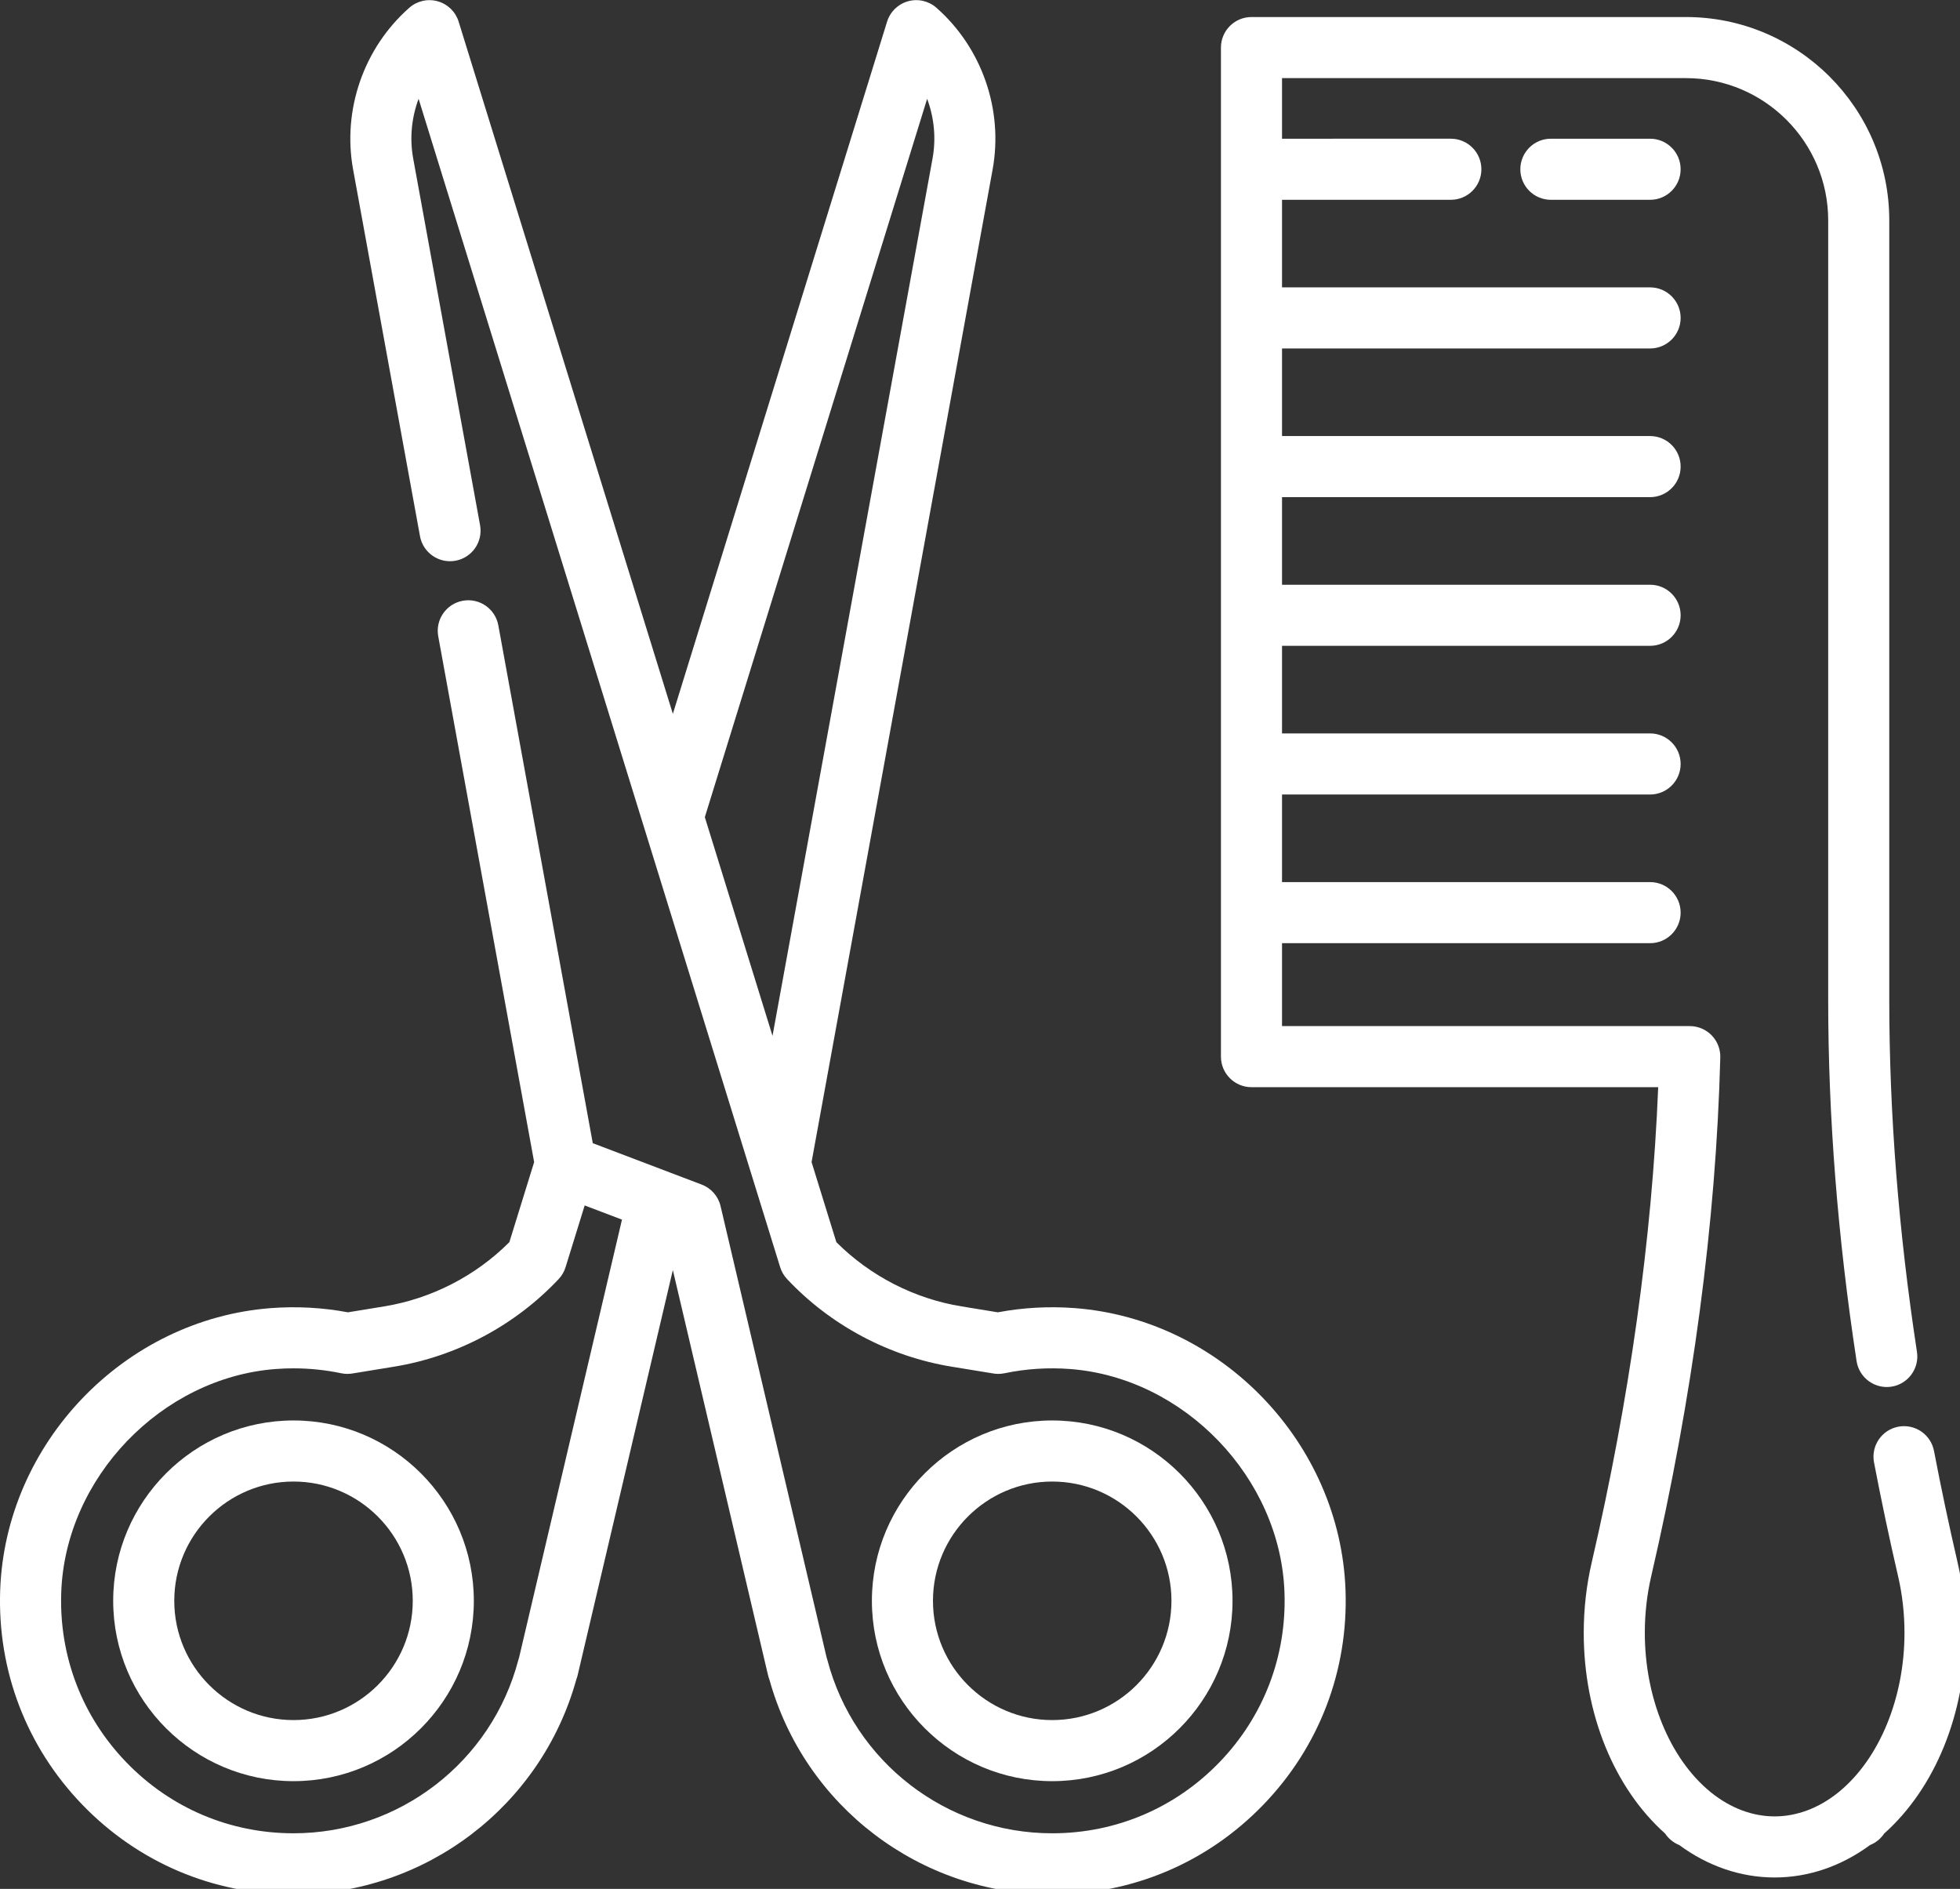
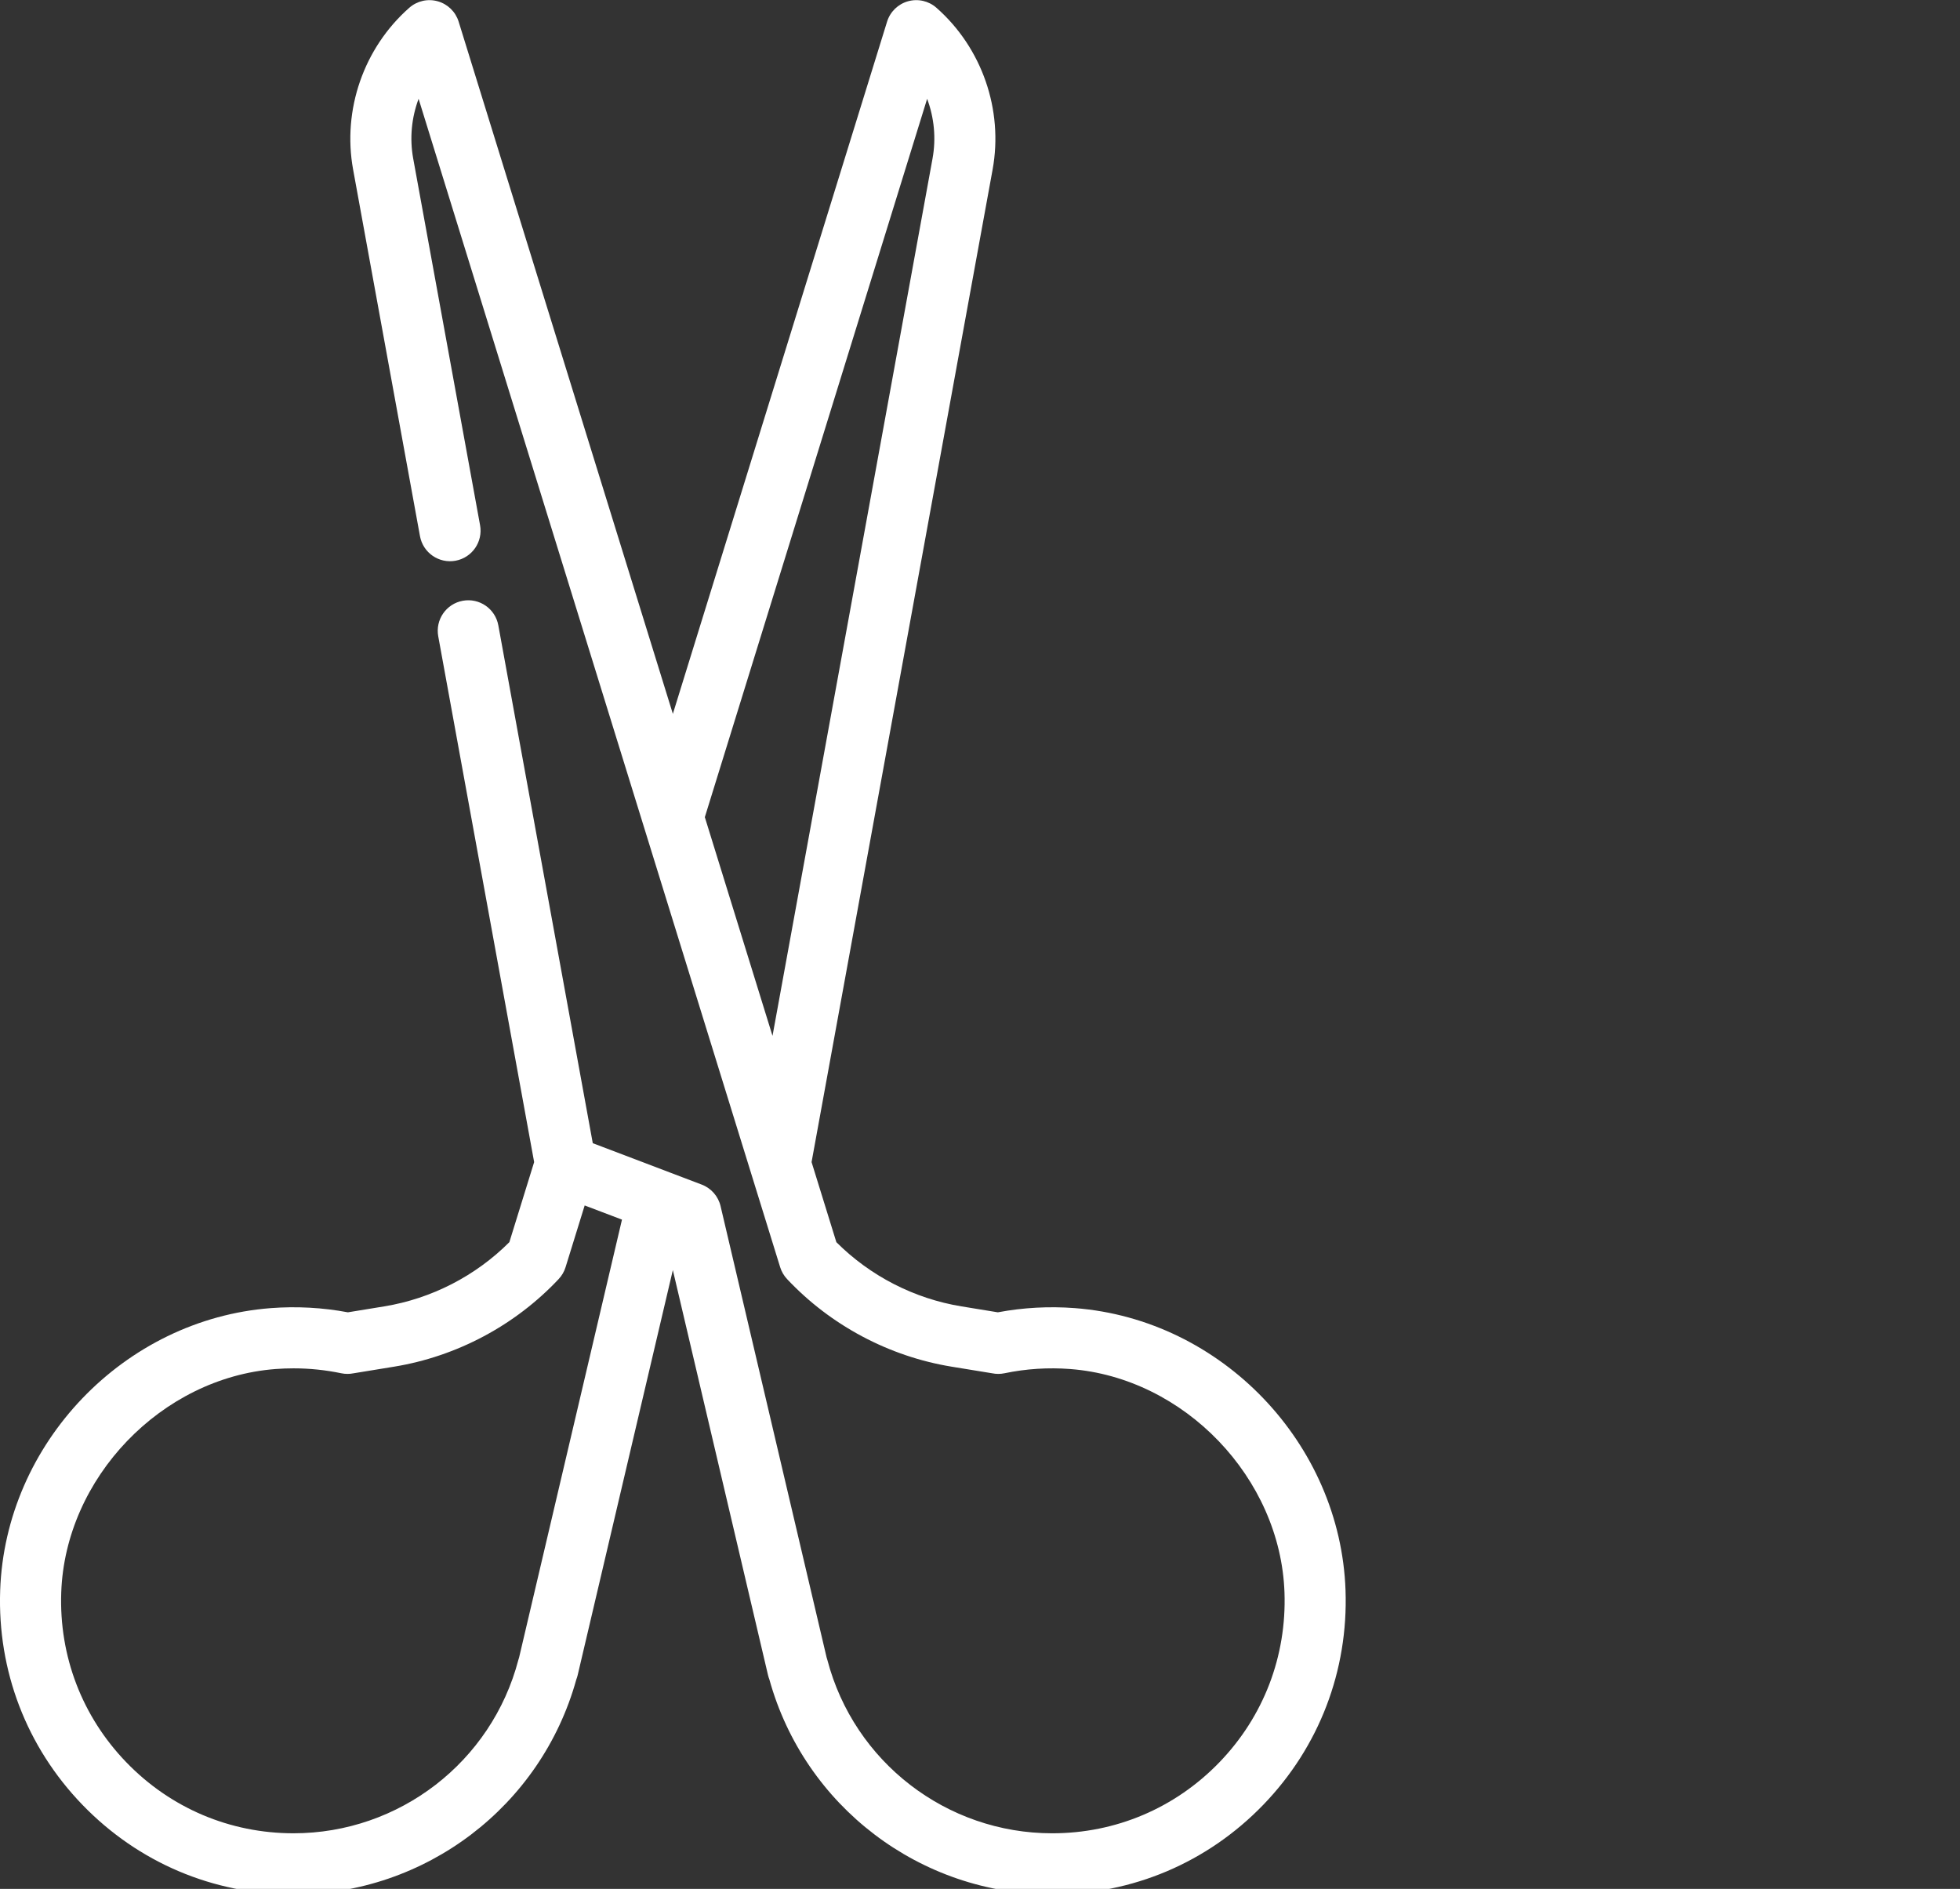
<svg xmlns="http://www.w3.org/2000/svg" xmlns:ns1="http://www.inkscape.org/namespaces/inkscape" xmlns:ns2="http://sodipodi.sourceforge.net/DTD/sodipodi-0.dtd" xmlns:ns3="http://www.openswatchbook.org/uri/2009/osb" width="47.992mm" height="46.242mm" viewBox="0 0 47.992 46.242" version="1.1" id="svg8" ns1:version="0.92.2 (5c3e80d, 2017-08-06)" ns2:docname="beauty_slider.svg">
  <rect x="0" y="0" width="47.992" height="46.242" fill="#333333" stroke="none" />
  <defs id="defs2">
    <linearGradient id="linearGradient6112" ns3:paint="solid">
      <stop style="stop-color:#dbdee3;stop-opacity:1;" offset="0" id="stop6110" />
    </linearGradient>
  </defs>
  <ns2:namedview id="base" pagecolor="#ffffff" bordercolor="#666666" borderopacity="1.0" ns1:pageopacity="0.0" ns1:pageshadow="2" ns1:zoom="1.4" ns1:cx="16.325557" ns1:cy="73.323004" ns1:document-units="mm" ns1:current-layer="layer1" showgrid="false" fit-margin-top="0" fit-margin-left="0" fit-margin-right="0" fit-margin-bottom="0" ns1:pagecheckerboard="true" ns1:window-width="1199" ns1:window-height="702" ns1:window-x="696" ns1:window-y="115" ns1:window-maximized="0" />
  <g ns1:label="Layer 1" ns1:groupmode="layer" id="layer1" transform="translate(-4.321,-4.696)">
    <g id="g1121" transform="matrix(0.094,0,0,0.094,4.321,3.822)">
      <g id="g1028">
        <g id="g1026">
-           <path id="path1024" d="m 509.943,416.304 c -2.261,-9.763 -4.333,-19.559 -6.159,-29.117 -0.824,-4.316 -4.991,-7.142 -9.306,-6.321 -4.316,0.824 -7.145,4.991 -6.321,9.307 1.865,9.759 3.979,19.759 6.286,29.72 1.095,4.726 1.649,9.663 1.649,14.676 0,16.871 -6.505,32.707 -16.975,41.327 -0.065,0.054 -0.129,0.108 -0.192,0.162 -0.067,0.051 -0.134,0.103 -0.199,0.155 -5.034,4.02 -10.724,6.144 -16.454,6.144 -5.73,0 -11.421,-2.124 -16.455,-6.144 -0.064,-0.052 -0.129,-0.102 -0.195,-0.152 -0.065,-0.056 -0.129,-0.111 -0.195,-0.165 -10.471,-8.621 -16.975,-24.456 -16.975,-41.327 0,-5.011 0.555,-9.948 1.649,-14.674 10.837,-46.801 16.898,-92.29 18.012,-135.203 0.055,-2.145 -0.757,-4.22 -2.255,-5.758 -1.498,-1.536 -3.552,-2.403 -5.698,-2.403 H 333.949 V 254.94 h 95.879 c 4.393,0 7.955,-3.56 7.955,-7.955 0,-4.394 -3.562,-7.954 -7.955,-7.954 h -95.879 v -22.813 h 95.879 c 4.393,0 7.955,-3.56 7.955,-7.955 0,-4.394 -3.562,-7.954 -7.955,-7.954 h -95.879 v -22.813 h 95.879 c 4.393,0 7.955,-3.56 7.955,-7.955 0,-4.394 -3.562,-7.954 -7.955,-7.954 h -95.879 v -22.813 h 95.879 c 4.393,0 7.955,-3.56 7.955,-7.955 0,-4.394 -3.562,-7.954 -7.955,-7.954 h -95.879 v -22.811 h 95.879 c 4.393,0 7.955,-3.56 7.955,-7.955 0,-4.394 -3.562,-7.955 -7.955,-7.955 h -95.879 v -22.81 h 43.978 c 4.393,0 7.955,-3.56 7.955,-7.954 0,-4.394 -3.562,-7.955 -7.955,-7.955 H 333.949 V 29.644 h 105.224 c 20.427,0 37.046,16.619 37.046,37.046 v 203.188 c 0,30.218 2.488,61.811 7.394,93.901 0.664,4.342 4.723,7.321 9.066,6.661 4.342,-0.664 7.325,-4.723 6.661,-9.066 -4.785,-31.297 -7.211,-62.08 -7.211,-91.496 V 66.69 c 0,-29.199 -23.755,-52.955 -52.955,-52.955 h -113.18 c -4.393,0 -7.955,3.561 -7.955,7.954 v 262.796 c 0,4.394 3.562,7.955 7.955,7.955 h 105.943 c -1.602,39.443 -7.425,81.068 -17.336,123.865 -1.367,5.902 -2.06,12.046 -2.06,18.264 0,21.015 7.889,40.372 21.2,52.26 0.889,1.336 2.17,2.388 3.68,2.991 7.522,5.532 16.074,8.446 24.849,8.446 8.773,0 17.326,-2.913 24.848,-8.446 1.51,-0.602 2.792,-1.655 3.681,-2.991 13.31,-11.888 21.2,-31.246 21.2,-52.26 0.003,-6.218 -0.69,-12.362 -2.056,-18.265 z" ns1:connector-curvature="0" style="fill:#ffffff" />
-         </g>
+           </g>
      </g>
      <g id="g1034">
        <g id="g1032">
-           <path id="path1030" d="m 429.827,45.425 h -25.844 c -4.393,0 -7.955,3.56 -7.955,7.955 0,4.394 3.562,7.954 7.955,7.954 h 25.844 c 4.393,0 7.954,-3.56 7.954,-7.954 10e-4,-4.395 -3.561,-7.955 -7.954,-7.955 z" ns1:connector-curvature="0" style="fill:#ffffff" />
-         </g>
+           </g>
      </g>
      <g id="g1040">
        <g id="g1038">
-           <path id="path1036" d="m 274.087,379.241 c -25.9,0 -46.971,21.071 -46.971,46.971 10e-4,25.9 21.071,46.97 46.971,46.97 25.899,0 46.97,-21.07 46.97,-46.97 0,-25.9 -21.071,-46.971 -46.97,-46.971 z m 0,78.031 c -17.128,0 -31.062,-13.934 -31.062,-31.061 0.001,-17.129 13.934,-31.062 31.062,-31.062 17.127,0 31.061,13.934 31.061,31.062 0,17.127 -13.934,31.061 -31.061,31.061 z" ns1:connector-curvature="0" style="fill:#ffffff" />
-         </g>
+           </g>
      </g>
      <g id="g1046">
        <g id="g1044">
          <path id="path1042" d="m 350.492,423.486 c -1.334,-38.304 -32.302,-70.589 -70.499,-73.504 -6.734,-0.511 -13.48,-0.145 -20.075,1.093 l -9.478,-1.548 c -12.289,-2.008 -23.791,-7.924 -32.582,-16.724 L 211.403,311.949 258.562,53.45 C 261.398,37.903 255.79,21.758 243.925,11.317 241.9,9.535 239.113,8.899 236.514,9.633 c -2.596,0.731 -4.644,2.727 -5.442,5.304 l -55.8,180.278 -55.8,-180.276 c -0.798,-2.577 -2.847,-4.574 -5.442,-5.304 -2.596,-0.733 -5.386,-0.098 -7.411,1.684 C 94.754,21.76 89.145,37.904 91.981,53.451 l 17.419,95.485 c 0.789,4.322 4.932,7.185 9.254,6.398 4.322,-0.788 7.186,-4.931 6.398,-9.253 L 107.633,50.596 c -0.963,-5.276 -0.426,-10.66 1.406,-15.563 l 58.634,189.435 c 0,0 0,0 0,0.001 l 27.956,90.323 c 0,0.001 0.001,0.002 0.001,0.003 l 7.592,24.528 c 0.357,1.155 0.974,2.213 1.802,3.095 11.319,12.044 26.537,20.145 42.85,22.811 l 10.565,1.725 c 1.04,0.213 2.133,0.222 3.22,-0.006 5.606,-1.171 11.366,-1.543 17.122,-1.102 29.734,2.269 54.771,28.374 55.811,58.193 0.579,16.602 -5.44,32.308 -16.951,44.227 -11.516,11.923 -26.984,18.492 -43.557,18.492 -27.513,0 -51.595,-18.565 -58.564,-45.145 -0.057,-0.218 -0.124,-0.434 -0.198,-0.645 L 187.701,323.425 c -0.605,-2.573 -2.448,-4.677 -4.918,-5.616 l -4.678,-1.778 c -0.003,-0.001 -0.006,-0.003 -0.01,-0.004 l -21.015,-7.985 -2.67,-1.014 -24.603,-134.871 c -0.789,-4.322 -4.933,-7.188 -9.254,-6.398 -4.322,0.788 -7.186,4.931 -6.398,9.253 l 24.982,136.941 -6.455,20.852 c -8.79,8.8 -20.292,14.716 -32.582,16.724 l -9.479,1.548 c -6.587,-1.236 -13.363,-1.605 -20.076,-1.094 -38.196,2.915 -69.163,35.2 -70.5,73.502 -0.731,20.954 6.872,40.782 21.406,55.833 14.541,15.056 34.073,23.349 55.001,23.349 34.379,0 64.52,-22.962 73.672,-55.975 0.143,-0.359 0.261,-0.733 0.351,-1.12 l 24.793,-105.503 24.793,105.503 c 0.09,0.385 0.209,0.759 0.351,1.119 9.152,33.014 39.292,55.977 73.671,55.977 20.927,0 40.46,-8.292 55.001,-23.349 14.536,-15.051 22.138,-34.88 21.408,-55.833 z M 201.229,279.077 183.599,222.116 241.506,35.034 c 1.833,4.902 2.368,10.285 1.406,15.562 z m -66.01,161.891 c -0.074,0.21 -0.141,0.425 -0.198,0.645 -6.969,26.58 -31.051,45.143 -58.564,45.143 -16.572,0 -32.041,-6.566 -43.557,-18.492 -11.509,-11.918 -17.529,-27.624 -16.949,-44.226 1.04,-29.819 26.077,-55.924 55.811,-58.193 1.559,-0.119 3.138,-0.179 4.694,-0.179 4.169,0 8.351,0.431 12.428,1.281 1.084,0.226 2.171,0.218 3.205,0.01 l 10.581,-1.728 c 16.313,-2.666 31.531,-10.766 42.85,-22.811 0.828,-0.88 1.445,-1.94 1.802,-3.095 l 4.977,-16.081 4.199,1.595 5.518,2.097 z" ns1:connector-curvature="0" style="fill:#ffffff" />
        </g>
      </g>
      <g id="g1052">
        <g id="g1050">
-           <path id="path1048" d="m 76.456,379.241 c -25.9,0 -46.971,21.071 -46.971,46.971 0,25.9 21.071,46.97 46.971,46.97 25.9,0 46.971,-21.07 46.971,-46.97 0,-25.9 -21.071,-46.971 -46.971,-46.971 z m 0,78.031 c -17.128,0 -31.062,-13.934 -31.062,-31.061 0,-17.129 13.934,-31.062 31.062,-31.062 17.128,0 31.062,13.934 31.062,31.062 0,17.127 -13.934,31.061 -31.062,31.061 z" ns1:connector-curvature="0" style="fill:#ffffff" />
-         </g>
+           </g>
      </g>
      <g id="g1054" />
      <g id="g1056" />
      <g id="g1058" />
      <g id="g1060" />
      <g id="g1062" />
      <g id="g1064" />
      <g id="g1066" />
      <g id="g1068" />
      <g id="g1070" />
      <g id="g1072" />
      <g id="g1074" />
      <g id="g1076" />
      <g id="g1078" />
      <g id="g1080" />
      <g id="g1082" />
    </g>
  </g>
</svg>